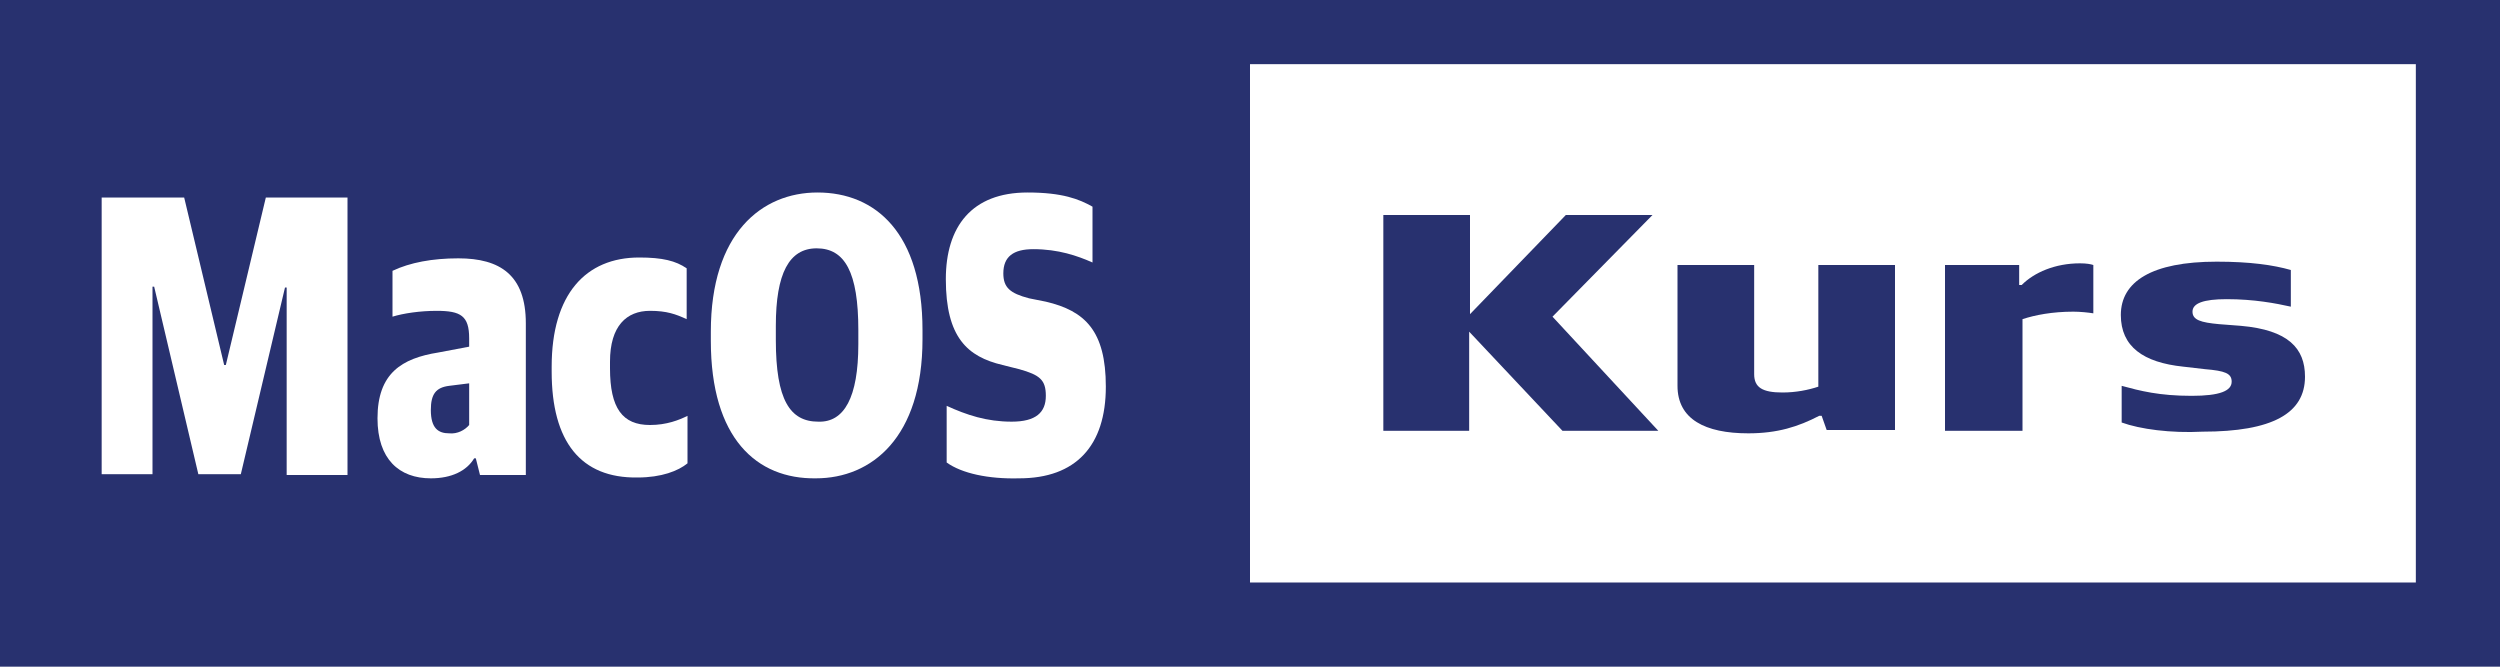
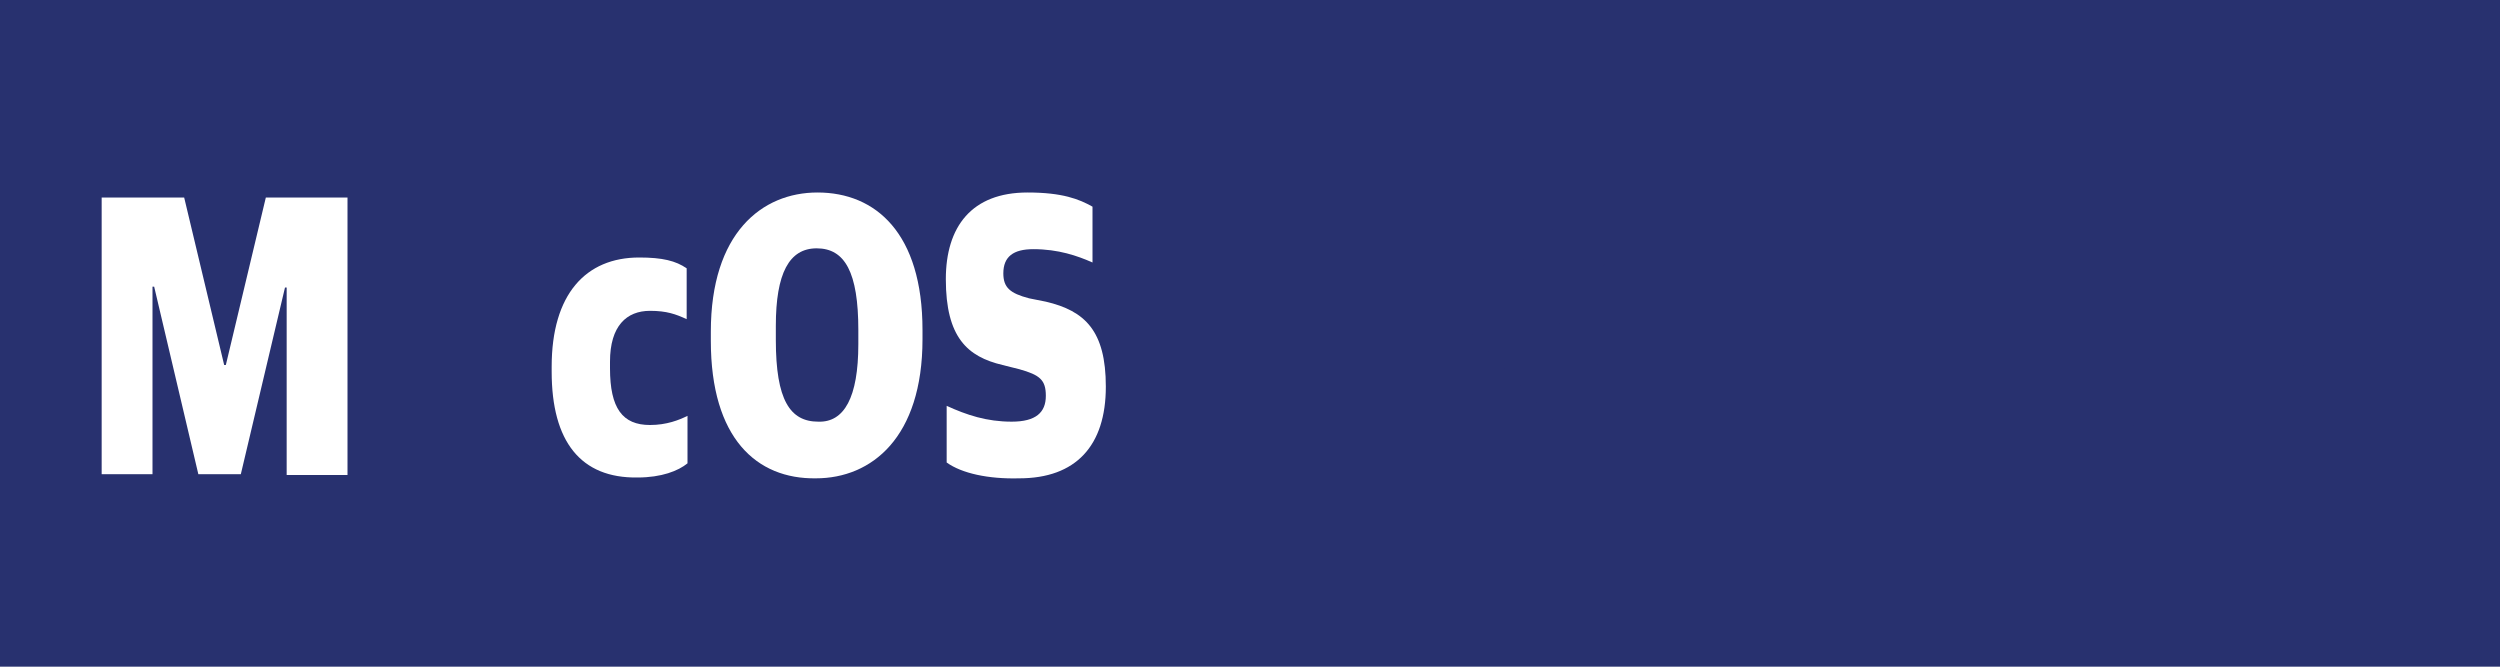
<svg xmlns="http://www.w3.org/2000/svg" version="1.1" id="Ebene_1" x="0px" y="0px" viewBox="0 0 300 80" xml:space="preserve">
  <rect fill="#28316F" width="300" height="80" />
-   <rect x="150" y="7.7" fill="#FFFFFF" width="139.9" height="62.2" />
  <g>
    <path fill="#FFFFFF" d="M12.2,23.7h9.9l4.8,20.1h0.2l4.8-20.1h9.8v33.3h-7.3V34.5h-0.2l-5.3,22.4h-5.1l-5.3-22.5h-0.2v22.5h-6.1 V23.7z" />
-     <path fill="#FFFFFF" d="M45.3,50.2c0-5.4,2.9-7.2,7.3-7.9l3.7-0.7v-1c0-2.7-1-3.3-3.9-3.3c-2,0-4,0.3-5.3,0.7v-5.5 c2.1-1,4.8-1.5,7.9-1.5c5,0,8.1,2,8.1,7.8v18.2h-5.5l-0.5-2h-0.2c-0.9,1.5-2.7,2.4-5.2,2.4C47.9,57.4,45.3,55.1,45.3,50.2z M56.3,51v-5l-2.4,0.3c-1.6,0.2-2.2,1-2.2,2.9c0,2.2,0.9,2.8,2.2,2.8C54.9,52.1,55.8,51.6,56.3,51z" />
    <path fill="#FFFFFF" d="M66.2,44.6V44c0-8.7,4.1-13.1,10.5-13.1c2.8,0,4.4,0.4,5.7,1.3v6.1c-1.3-0.6-2.4-1-4.4-1 c-2.8,0-4.8,1.8-4.8,6.1v0.8c0,4.8,1.5,6.8,4.8,6.8c2,0,3.5-0.6,4.5-1.1v5.7c-1.1,0.9-3.1,1.7-6,1.7C69.7,57.4,66.2,53,66.2,44.6z" />
    <path fill="#FFFFFF" d="M85.3,40.9v-1.1c0-11.8,6.1-16.7,12.8-16.7c7,0,12.6,4.9,12.6,16.5v1.1c0,11.8-6.1,16.7-12.8,16.7 C90.8,57.5,85.3,52.6,85.3,40.9z M103,41.3v-1.7c0-6.9-1.6-9.8-5-9.8c-3.3,0-4.9,3-4.9,9.3v1.7c0,7.2,1.7,9.8,5.1,9.8 C101.3,50.7,103,47.7,103,41.3z" />
    <path fill="#FFFFFF" d="M113.6,55.5v-6.8c2.4,1.1,4.8,1.9,7.8,1.9c2.9,0,4.1-1.1,4.1-3.1c0-1.9-0.7-2.5-3.2-3.2l-2-0.5 c-4.2-1-6.8-3.3-6.8-10.3c0-6.3,3.1-10.4,9.8-10.4c4.2,0,6.2,0.8,7.8,1.7v6.7c-1.8-0.8-4.1-1.6-7.1-1.6c-2.4,0-3.6,0.9-3.6,2.9 c0,1.7,0.8,2.4,3.1,3l2,0.4c4.7,1.1,7.2,3.5,7.2,10.2c0,7.1-3.6,11-10.4,11C118.6,57.5,115.4,56.8,113.6,55.5z" />
  </g>
  <g>
    <path fill="#28316F" d="M166.1,25.8h10.3v11.9l11.5-11.9h10.4l-12,12.2L199,51.7h-11.5l-11.2-11.9v11.9h-10.3V25.8z" />
-     <path fill="#28316F" d="M201.3,46.3V31.8h9.2v13.1c0,1.6,1,2.2,3.4,2.2c1.6,0,3.1-0.3,4.3-0.7V31.8h9.2v19.8h-8.2l-0.6-1.7h-0.3 c-2.5,1.3-5,2.1-8.5,2.1C204.6,52,201.3,50.3,201.3,46.3z" />
    <path fill="#28316F" d="M233.3,31.8h9v2.4h0.3c1.5-1.5,4-2.6,7-2.6c0.8,0,1.3,0.1,1.6,0.2v5.8c-0.6-0.1-1.6-0.2-2.4-0.2 c-2.5,0-4.6,0.4-6.1,0.9v13.4h-9.3V31.8z" />
    <path fill="#28316F" d="M254.6,50.7v-4.4c2.2,0.6,4.5,1.2,8.4,1.2c3.4,0,4.8-0.6,4.8-1.7c0-1-0.8-1.3-3.2-1.5l-2.6-0.3 c-4.8-0.5-7.5-2.4-7.5-6.2c0-4,3.7-6.4,11.5-6.4c4,0,6.8,0.4,8.9,1v4.4c-1.8-0.4-4.4-0.9-7.7-0.9c-2.8,0-4.1,0.5-4.1,1.5 c0,1,1,1.3,3.2,1.5l2.6,0.2c5.7,0.5,7.7,2.7,7.7,6.1c0,4.4-3.9,6.6-12.3,6.6C260.5,52,256.8,51.5,254.6,50.7z" />
  </g>
</svg>